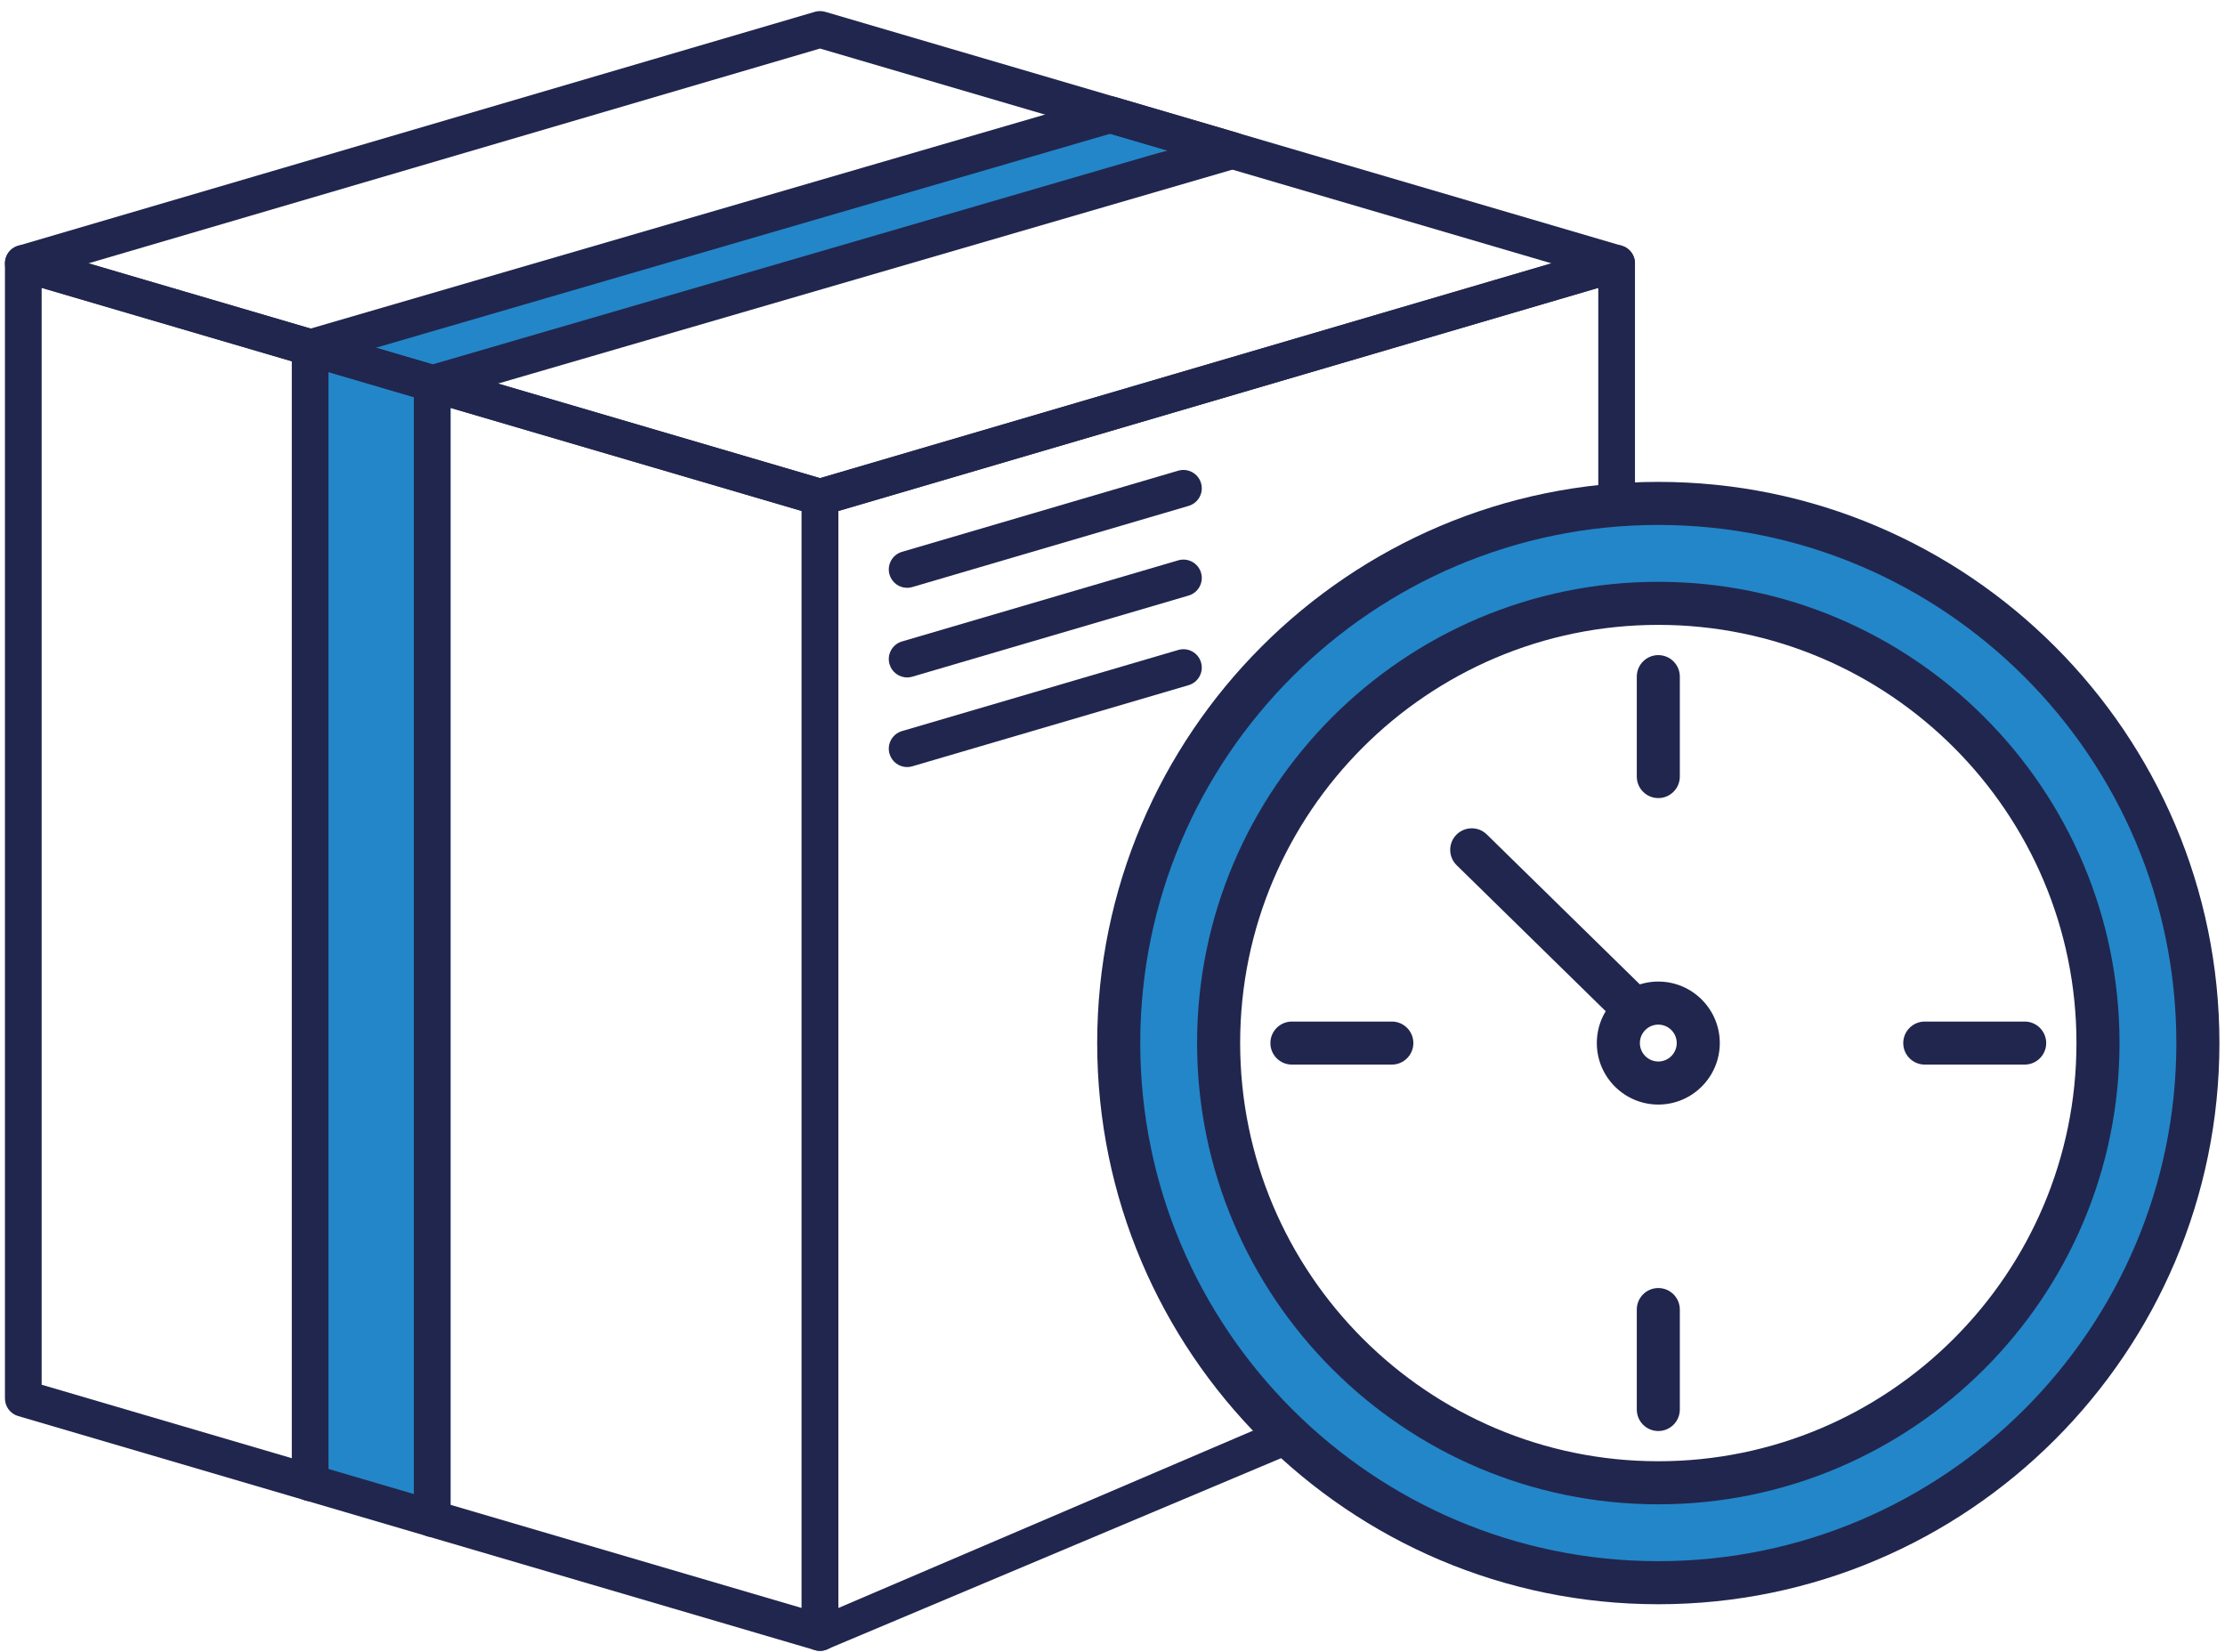
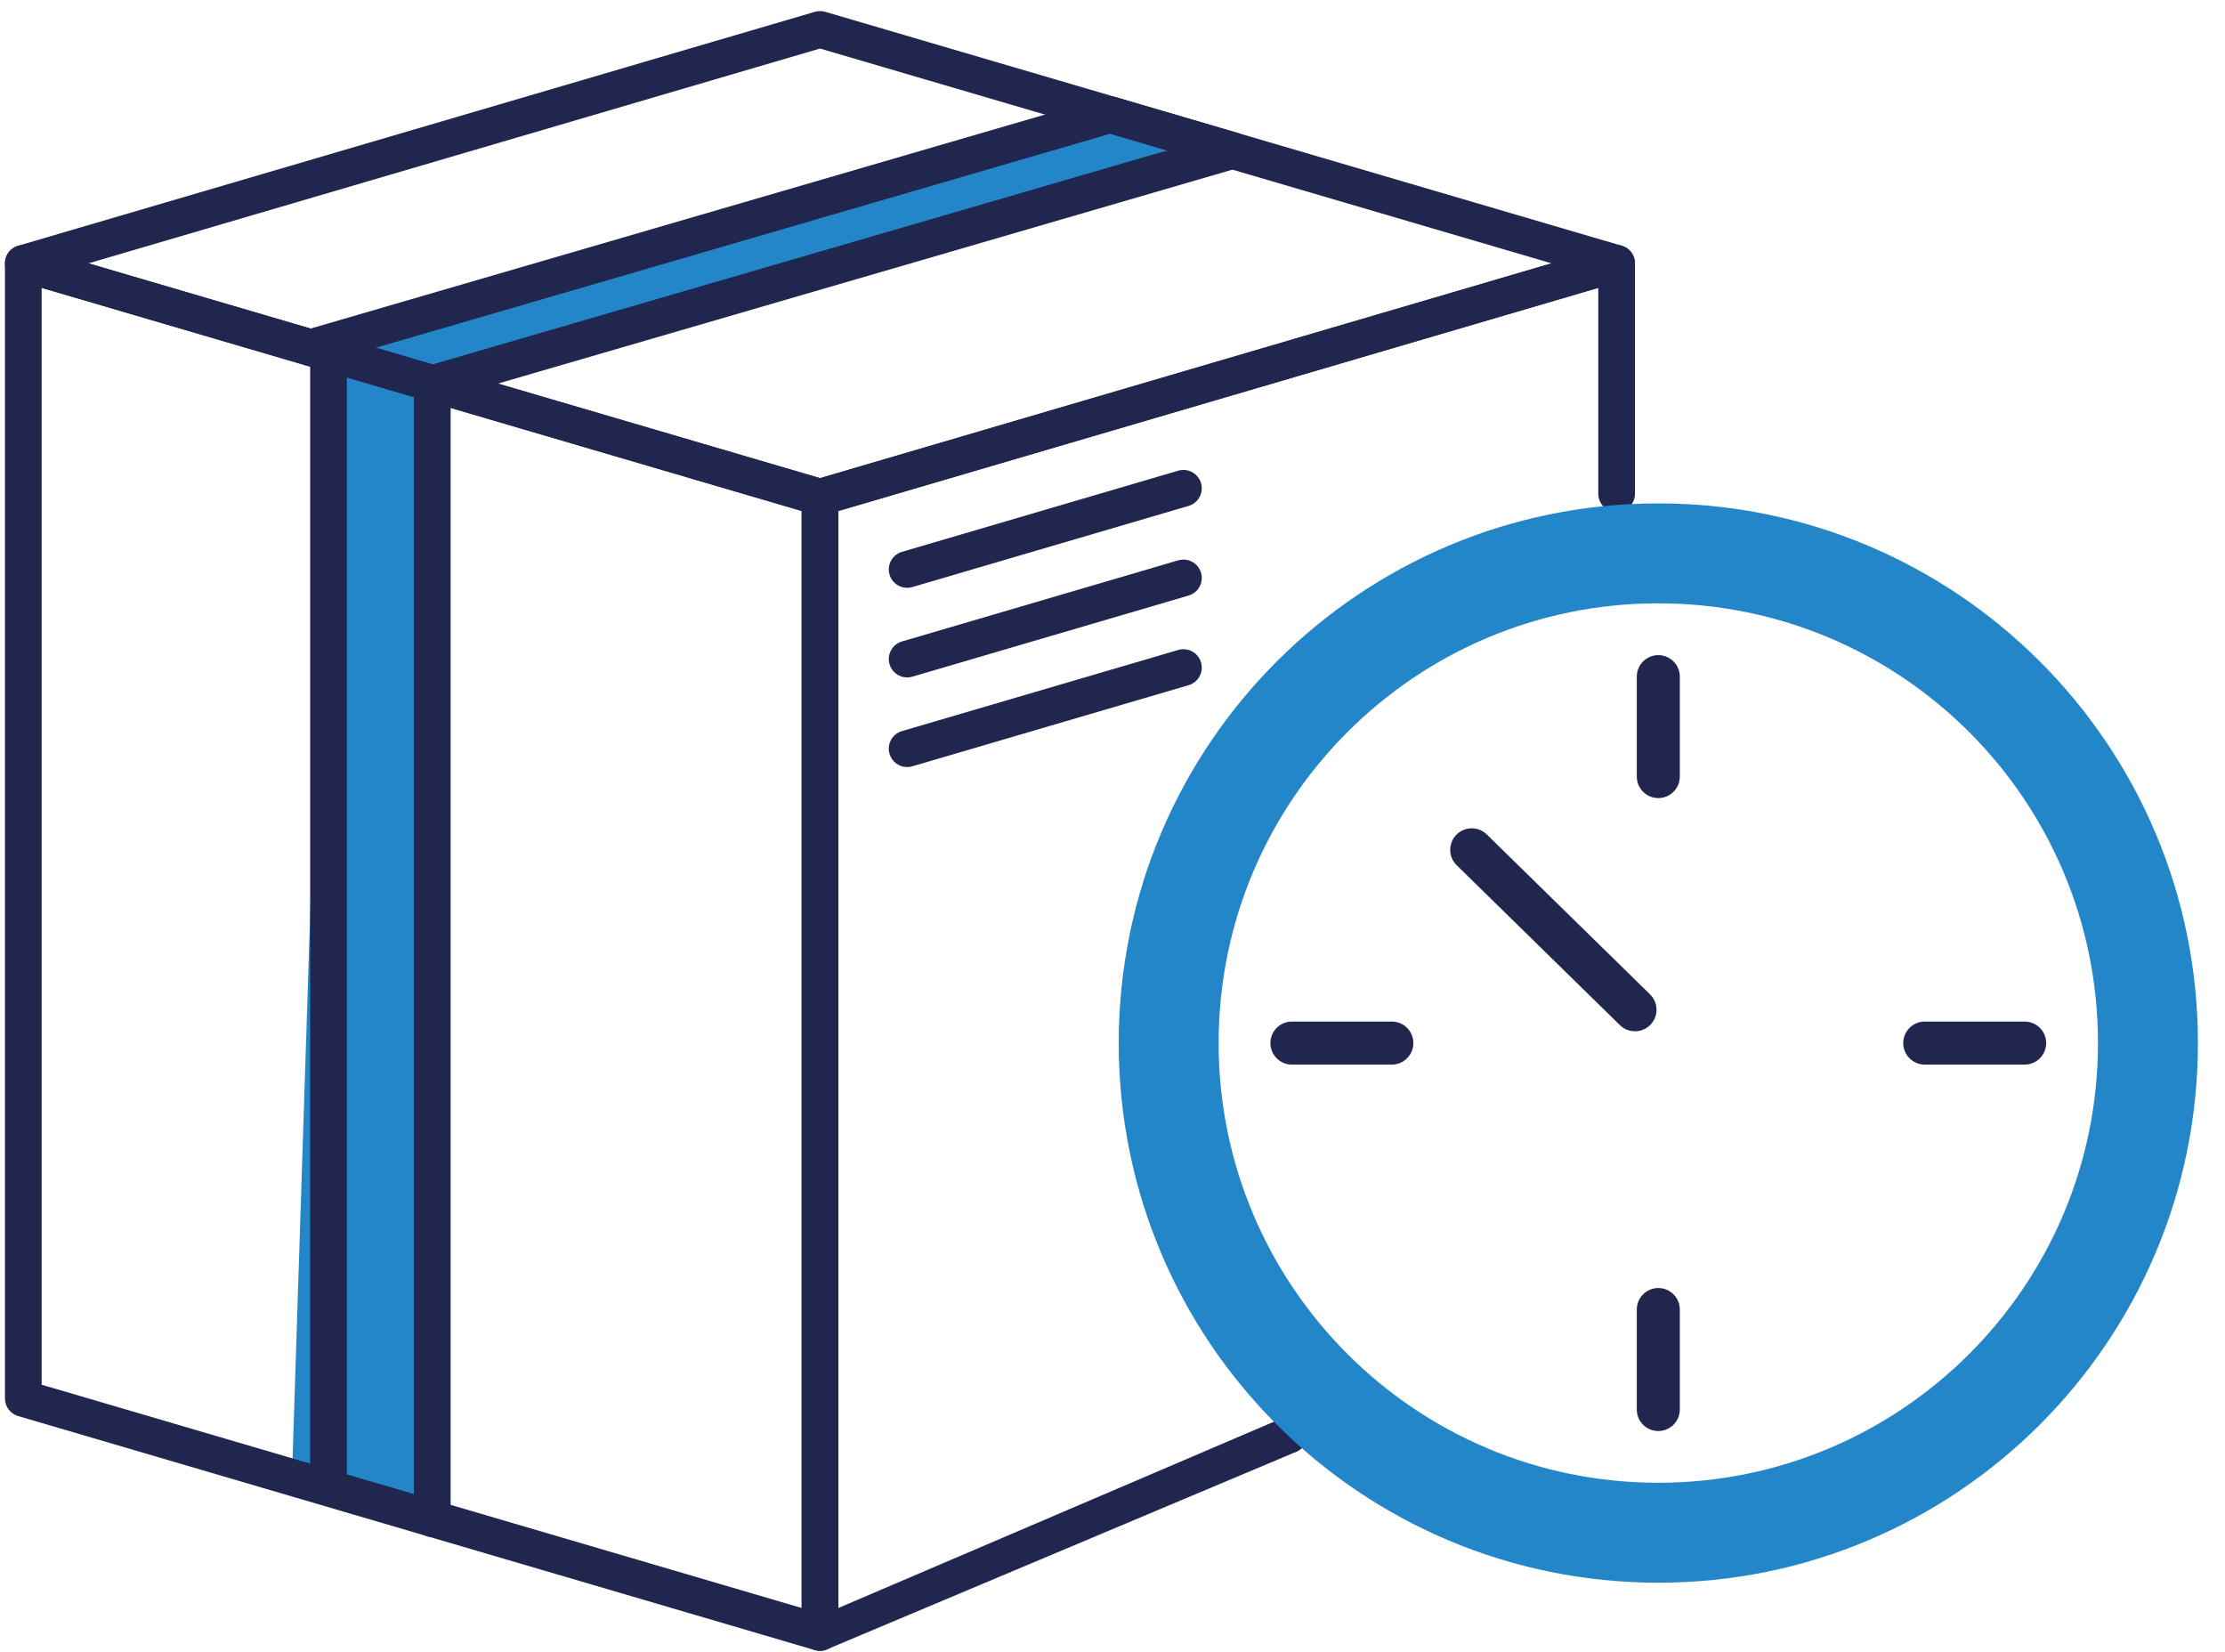
<svg xmlns="http://www.w3.org/2000/svg" id="Layer_1" viewBox="0 0 88.514 65.725">
  <defs>
    <style>.cls-1{fill:#2386c8;}.cls-2{fill:#21264e;}</style>
  </defs>
  <polygon class="cls-1" points="43.963 3.86 13.068 13.825 11.608 58.983 17.923 60.409 17.923 15.252 46.428 5.985 43.963 3.86" />
  <path class="cls-2" d="M32.622,65.667c-.069,0-.138-.01-.206-.03L.721,56.327c-.311-.091-.524-.376-.524-.7V10.475c0-.23.108-.447.293-.584.184-.138.422-.181.643-.116l31.695,9.305c.311.091.524.376.524.7v45.158c0,.23-.108.446-.293.584-.128.096-.282.145-.437.145ZM1.657,55.081l30.236,8.881V20.326L1.657,11.45v43.631Z" />
  <path class="cls-2" d="M32.622,65.667c-.156,0-.31-.05-.437-.145-.184-.138-.293-.354-.293-.584V19.78c0-.324.213-.609.524-.7l31.69-9.305c.221-.066.459-.022.643.116.184.138.293.355.293.584v9.165c0,.403-.327.73-.73.73s-.73-.327-.73-.73v-8.19l-30.23,8.876v43.636l17.716-7.576c.387-.115.792.108.906.494.114.387-.108.793-.495.906l-18.651,7.851c-.067.02-.137.03-.206.03Z" />
-   <path class="cls-2" d="M12.338,59.713c-.403,0-.73-.326-.73-.73V13.825c0-.403.327-.73.73-.73s.73.327.73.73v45.158c0,.403-.327.73-.73.73Z" />
+   <path class="cls-2" d="M12.338,59.713V13.825c0-.403.327-.73.73-.73s.73.327.73.73v45.158c0,.403-.327.73-.73.73Z" />
  <path class="cls-2" d="M17.193,61.139c-.403,0-.73-.326-.73-.73V15.252c0-.403.327-.73.73-.73.403,0,.73.327.73.73v45.158c0,.403-.327.73-.73.73Z" />
  <path class="cls-2" d="M32.622,20.509c-.069,0-.139-.01-.206-.03L.721,11.175c-.311-.091-.524-.376-.524-.7s.213-.609.524-.7L32.417.47c.134-.039.277-.039.411,0l31.69,9.305c.311.091.524.376.524.7s-.213.609-.524.7l-31.69,9.305c-.067.02-.136.03-.206.03ZM3.518,10.475l29.104,8.544,29.099-8.544L32.622,1.931,3.518,10.475Z" />
  <path class="cls-2" d="M36.087,23.382c-.315,0-.607-.206-.7-.525-.114-.387.108-.792.495-.906l10.991-3.228c.388-.113.793.108.906.495.114.387-.108.792-.495.906l-10.991,3.228c-.069.02-.138.03-.206.03Z" />
  <path class="cls-2" d="M36.087,26.947c-.315,0-.607-.206-.7-.525-.114-.387.108-.792.495-.906l10.991-3.227c.388-.113.793.108.906.495.114.387-.108.792-.495.906l-10.991,3.227c-.069.02-.138.03-.206.03Z" />
  <path class="cls-2" d="M36.087,30.512c-.315,0-.607-.206-.7-.525-.114-.387.108-.792.495-.906l10.991-3.227c.388-.113.793.108.906.495.114.387-.108.792-.495.906l-10.991,3.227c-.069.02-.138.03-.206.03Z" />
  <path class="cls-2" d="M17.212,15.985c-.316,0-.608-.207-.7-.526-.113-.387.109-.792.496-.905l29.42-8.57-2.262-.664L12.561,14.53c-.386.114-.792-.109-.905-.496-.113-.387.109-.792.496-.905L43.963,3.86c.134-.039.275-.039.41 0l4.862,1.427c.311.091.525.377.524.701-0.0.324-.215.609-.526.7l-31.817,9.268c-.068.02-.137.03-.205.03Z" />
-   <path class="cls-2" d="M65.97,43.937c-1.349,0-2.446-1.098-2.446-2.447,0-1.349,1.098-2.446,2.446-2.446s2.446,1.098,2.446,2.446c0,1.35-1.098,2.447-2.446,2.447ZM65.97,40.757c-.404,0-.733.329-.733.733,0,.405.329.734.733.734s.733-.329.733-.734c0-.404-.329-.733-.733-.733Z" />
  <path class="cls-2" d="M65.97,31.746c-.473,0-.856-.383-.856-.856v-3.975c0-.473.384-.856.856-.856s.856.383.856.856v3.975c0,.473-.384.856-.856.856Z" />
  <path class="cls-2" d="M65.97,56.923c-.473,0-.856-.384-.856-.856v-3.976c0-.473.384-.856.856-.856s.856.384.856.856v3.976c0,.473-.384.856-.856.856Z" />
  <path class="cls-2" d="M80.545,42.347h-3.975c-.473,0-.856-.384-.856-.856s.384-.856.856-.856h3.975c.473,0,.856.384.856.856s-.384.856-.856.856Z" />
  <path class="cls-2" d="M55.37,42.347h-3.976c-.473,0-.856-.384-.856-.856s.384-.856.856-.856h3.976c.473,0,.856.384.856.856s-.384.856-.856.856Z" />
  <path class="cls-2" d="M65.042,41.021c-.217,0-.433-.081-.6-.244l-6.493-6.36c-.338-.331-.344-.874-.013-1.212.333-.338.875-.343,1.212-.012l6.493,6.36c.338.331.344.874.013,1.212-.168.171-.391.257-.612.257Z" />
  <path class="cls-1" d="M65.97,20.024c-11.855,0-21.466,9.611-21.466,21.466,0,11.855,9.611,21.466,21.466,21.466s21.466-9.611,21.466-21.466c0-11.855-9.611-21.466-21.466-21.466ZM65.97,58.981c-9.66,0-17.491-7.831-17.491-17.491,0-9.66,7.831-17.491,17.491-17.491,9.66,0,17.491,7.831,17.491,17.491,0,9.66-7.831,17.491-17.491,17.491Z" />
-   <path class="cls-2" d="M65.97,63.813c-12.309,0-22.322-10.014-22.322-22.323,0-12.309,10.014-22.322,22.322-22.322s22.322,10.014,22.322,22.322c0,12.31-10.014,22.323-22.322,22.323ZM65.97,20.881c-11.364,0-20.609,9.246-20.609,20.609,0,11.364,9.245,20.61,20.609,20.61s20.609-9.246,20.609-20.61c0-11.364-9.245-20.609-20.609-20.609ZM65.97,59.838c-10.117,0-18.348-8.23-18.348-18.348,0-10.117,8.23-18.347,18.348-18.347s18.348,8.23,18.348,18.347c0,10.117-8.23,18.348-18.348,18.348ZM65.97,24.856c-9.172,0-16.635,7.462-16.635,16.634s7.463,16.635,16.635,16.635,16.635-7.463,16.635-16.635-7.463-16.634-16.635-16.634Z" />
</svg>